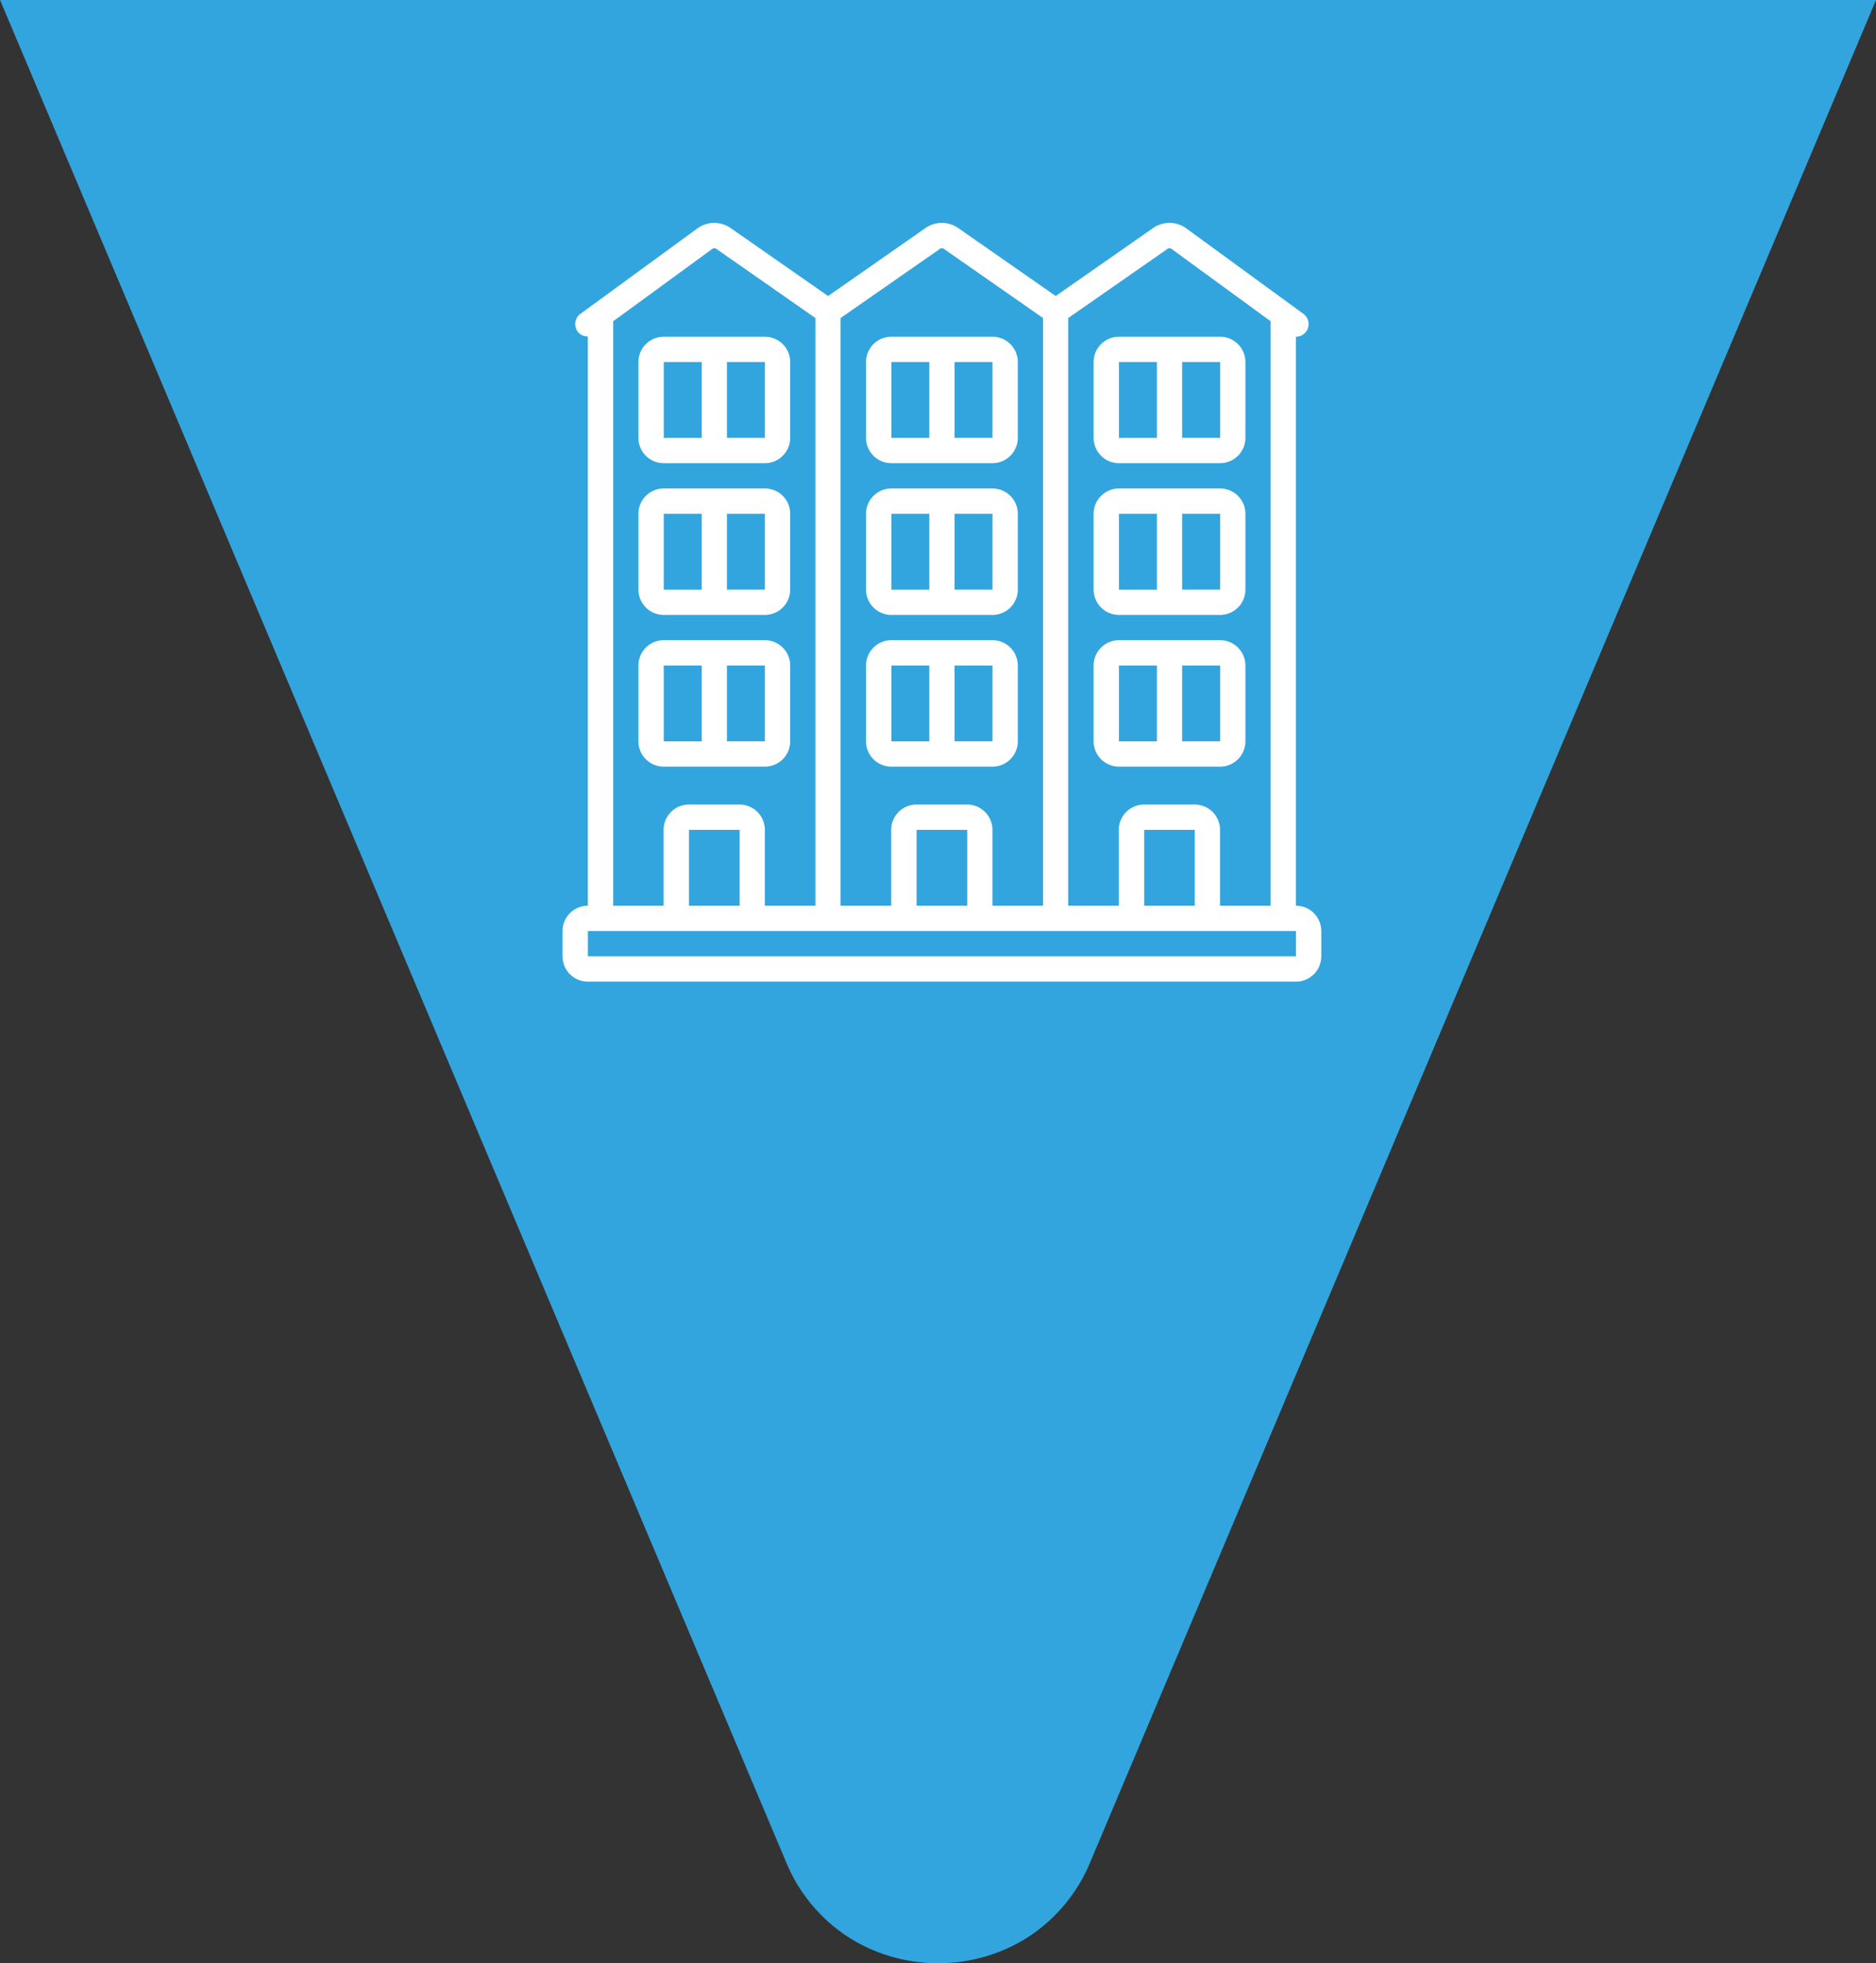
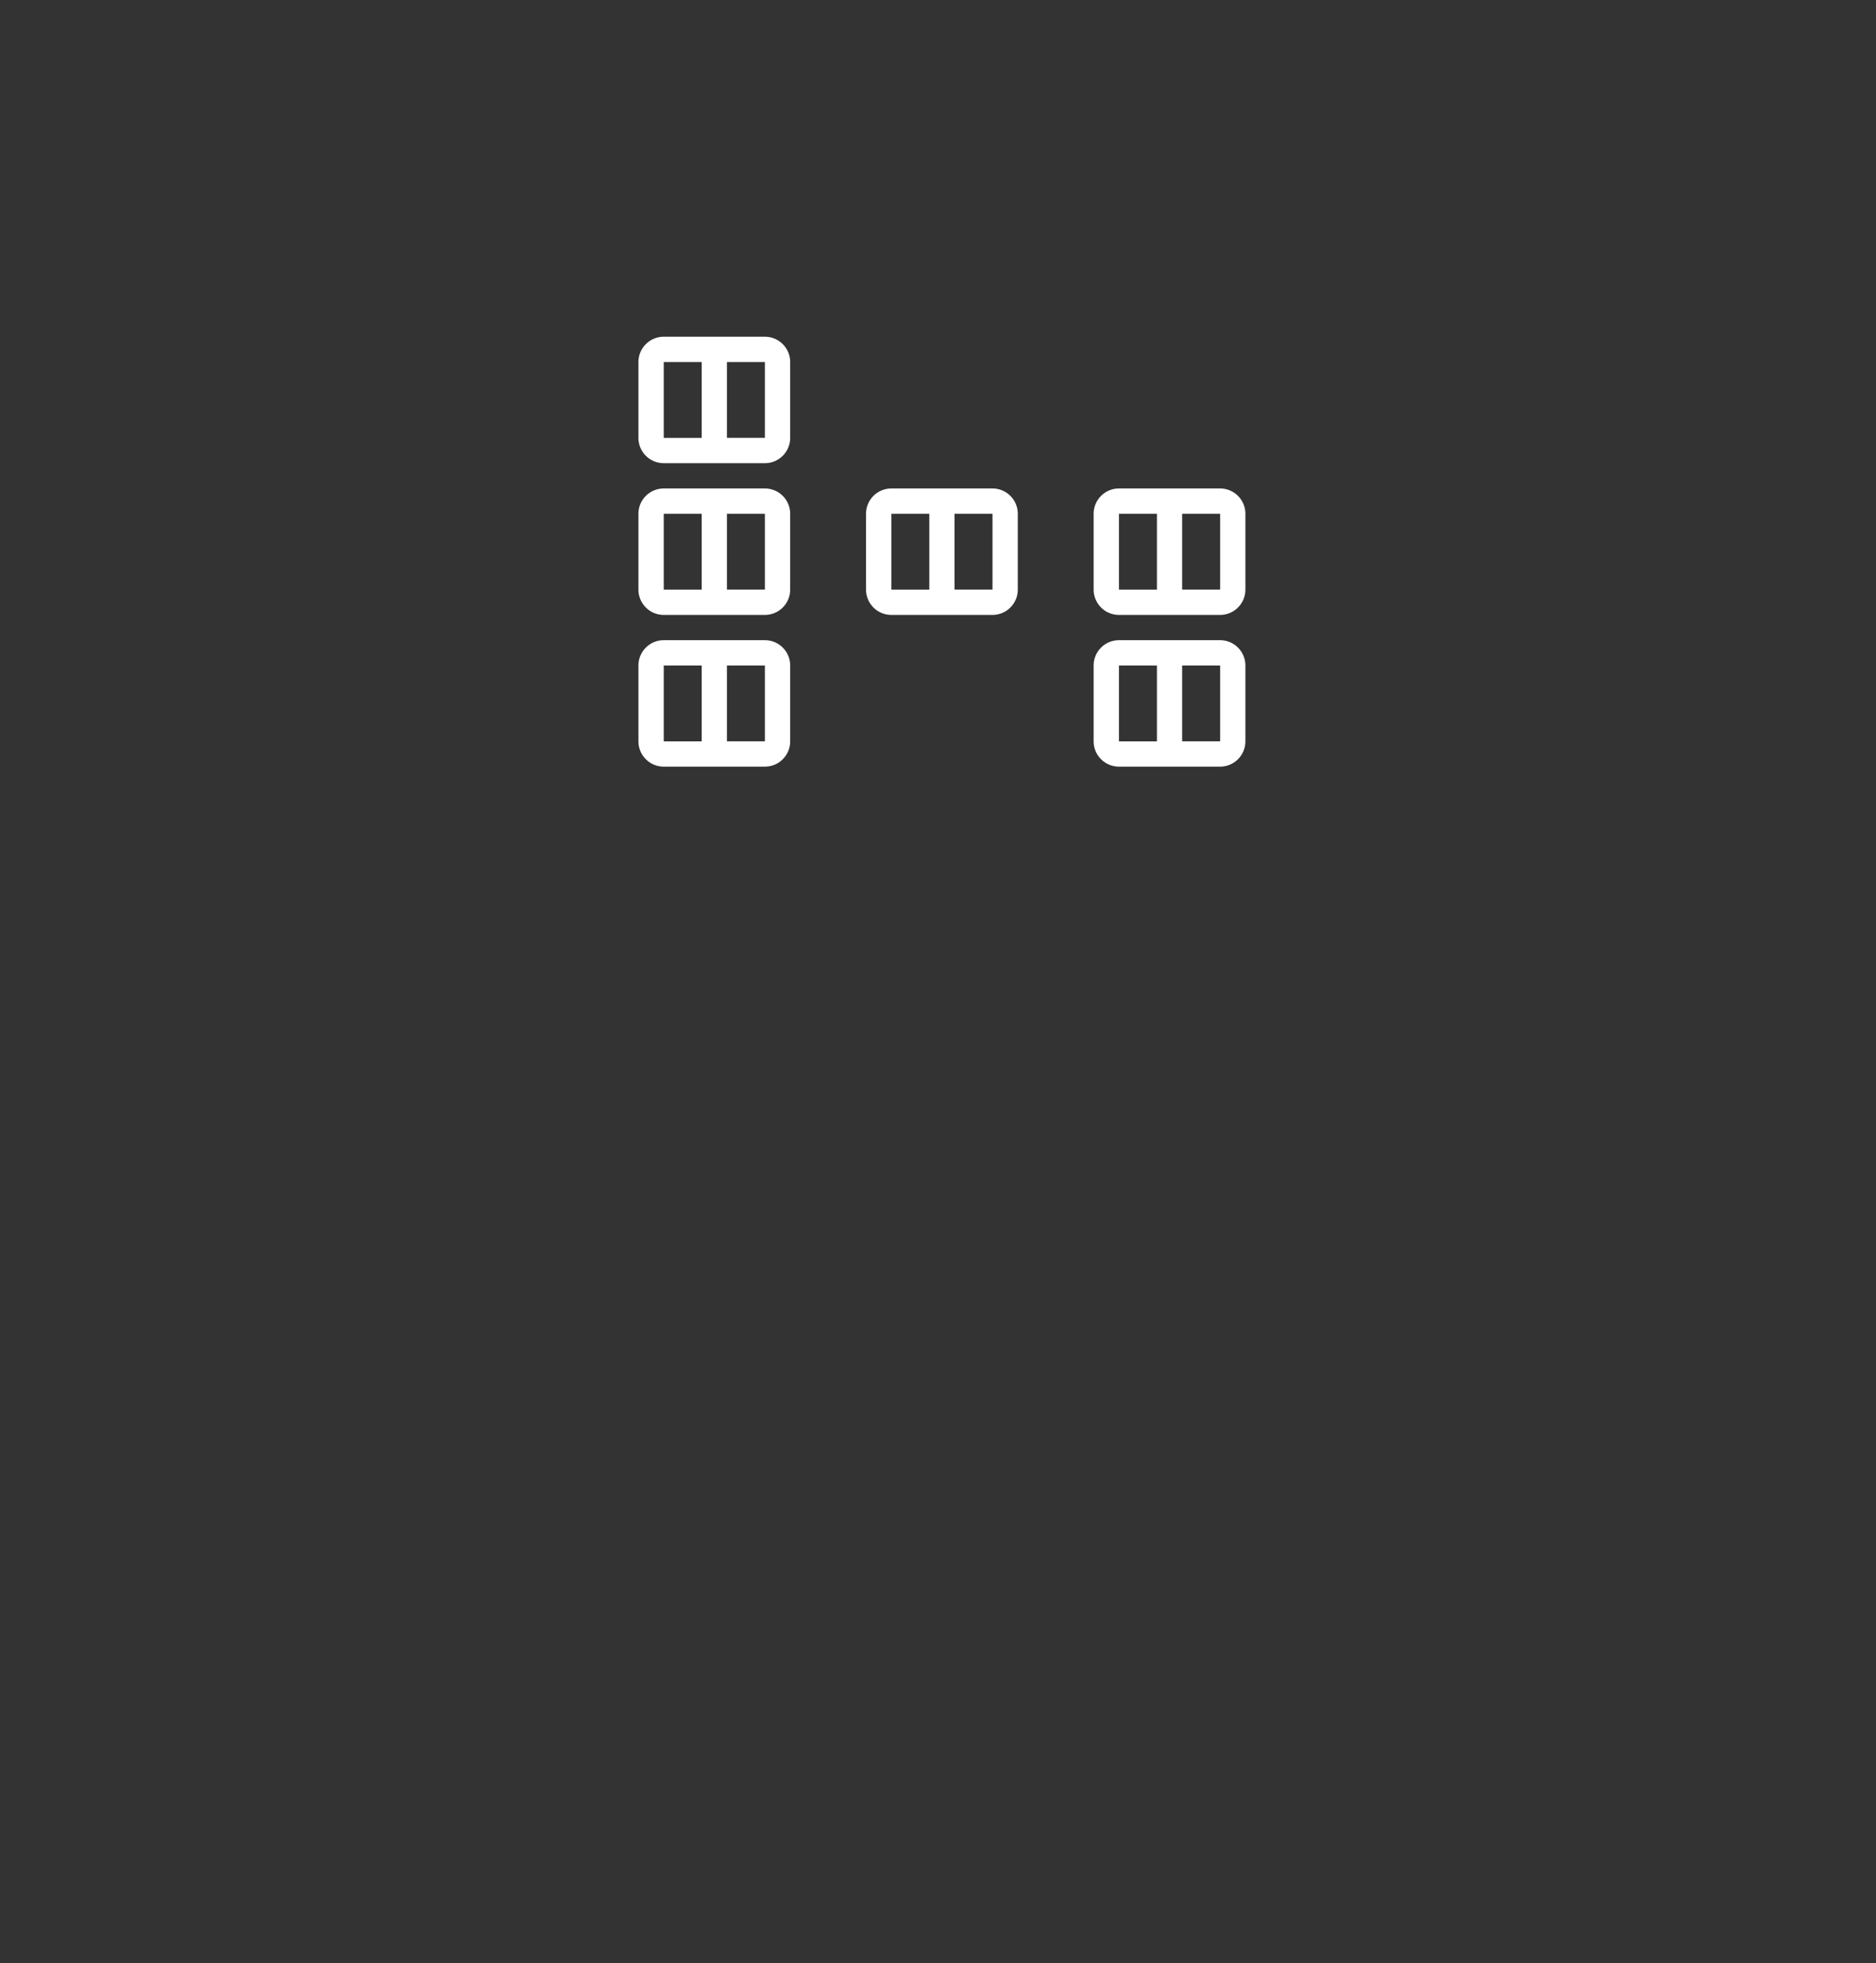
<svg xmlns="http://www.w3.org/2000/svg" width="177.894" height="186.166" viewBox="0 0 177.894 186.166">
  <rect x="0" y="0" width="177.894" height="186.166" fill="#333333" stroke="none" />
  <g id="Group_20184" data-name="Group 20184" transform="translate(-1722.297 -221.001)">
-     <path id="Subtraction_17" data-name="Subtraction 17" d="M-14805.737,5532.167a15.733,15.733,0,0,1-8.391-2.389,15.522,15.522,0,0,1-6.018-7.167L-14894.7,5346h177.894l-74.525,176.61a15.51,15.51,0,0,1-6.013,7.167A15.73,15.73,0,0,1-14805.737,5532.167Z" transform="translate(16617 -5125)" fill="#33a5de" />
    <g id="_083-apartment" data-name="083-apartment" transform="translate(1775.643 242.141)">
-       <path id="Path_6537" data-name="Path 6537" d="M69.545,64.749V10.792a1.2,1.2,0,0,0,.707-2.168L59.113.494a2.706,2.706,0,0,0-3.127,0L46.763,6.931,37.53.494a2.706,2.706,0,0,0-3.127,0L25.18,6.931,15.947.494A2.717,2.717,0,0,0,12.8.509L1.691,8.624A1.2,1.2,0,0,0,1.429,10.3a1.183,1.183,0,0,0,.969.468V64.749a2.4,2.4,0,0,0-2.4,2.4v2.4a2.4,2.4,0,0,0,2.4,2.4H69.545a2.4,2.4,0,0,0,2.4-2.4v-2.4A2.4,2.4,0,0,0,69.545,64.749ZM57.363,2.461a.319.319,0,0,1,.36-.016l9.423,6.881V64.749h-4.8V57.555a2.4,2.4,0,0,0-2.4-2.4h-4.8a2.4,2.4,0,0,0-2.4,2.4v7.194h-4.8V9.02Zm2.589,62.288h-4.8V57.555h4.8ZM35.781,2.461a.324.324,0,0,1,.381,0l9.4,6.559V64.749h-4.8V57.555a2.4,2.4,0,0,0-2.4-2.4h-4.8a2.4,2.4,0,0,0-2.4,2.4v7.194h-4.8V9.02Zm2.589,62.288h-4.8V57.555h4.8ZM4.8,9.327l9.4-6.866a.324.324,0,0,1,.381,0l9.4,6.559V64.749h-4.8V57.555a2.4,2.4,0,0,0-2.4-2.4h-4.8a2.4,2.4,0,0,0-2.4,2.4v7.194H4.8Zm11.99,55.422h-4.8V57.555h4.8Zm52.758,4.8H2.4v-2.4H69.545Z" transform="translate(0 0)" fill="#fff" />
      <path id="Path_6538" data-name="Path 6538" d="M8.4,44.99H17.99a2.4,2.4,0,0,0,2.4-2.4V35.4a2.4,2.4,0,0,0-2.4-2.4H8.4A2.4,2.4,0,0,0,6,35.4v7.194A2.4,2.4,0,0,0,8.4,44.99Zm9.592-2.4h-3.6V35.4h3.6ZM8.4,35.4H12v7.194H8.4Z" transform="translate(1.194 6.569)" fill="#fff" />
      <path id="Path_6539" data-name="Path 6539" d="M8.4,32.99H17.99a2.4,2.4,0,0,0,2.4-2.4V23.4a2.4,2.4,0,0,0-2.4-2.4H8.4A2.4,2.4,0,0,0,6,23.4v7.194A2.4,2.4,0,0,0,8.4,32.99Zm9.592-2.4h-3.6V23.4h3.6ZM8.4,23.4H12v7.194H8.4Z" transform="translate(1.194 4.181)" fill="#fff" />
      <path id="Path_6540" data-name="Path 6540" d="M8.4,20.99H17.99a2.4,2.4,0,0,0,2.4-2.4V11.4A2.4,2.4,0,0,0,17.99,9H8.4A2.4,2.4,0,0,0,6,11.4v7.194A2.4,2.4,0,0,0,8.4,20.99Zm9.592-2.4h-3.6V11.4h3.6ZM8.4,11.4H12v7.194H8.4Z" transform="translate(1.194 1.792)" fill="#fff" />
-       <path id="Path_6541" data-name="Path 6541" d="M26.4,44.99H35.99a2.4,2.4,0,0,0,2.4-2.4V35.4a2.4,2.4,0,0,0-2.4-2.4H26.4A2.4,2.4,0,0,0,24,35.4v7.194A2.4,2.4,0,0,0,26.4,44.99Zm9.592-2.4h-3.6V35.4h3.6ZM26.4,35.4H30v7.194H26.4Z" transform="translate(4.777 6.569)" fill="#fff" />
      <path id="Path_6542" data-name="Path 6542" d="M26.4,32.99H35.99a2.4,2.4,0,0,0,2.4-2.4V23.4a2.4,2.4,0,0,0-2.4-2.4H26.4A2.4,2.4,0,0,0,24,23.4v7.194A2.4,2.4,0,0,0,26.4,32.99Zm9.592-2.4h-3.6V23.4h3.6ZM26.4,23.4H30v7.194H26.4Z" transform="translate(4.777 4.181)" fill="#fff" />
-       <path id="Path_6543" data-name="Path 6543" d="M26.4,20.99H35.99a2.4,2.4,0,0,0,2.4-2.4V11.4A2.4,2.4,0,0,0,35.99,9H26.4A2.4,2.4,0,0,0,24,11.4v7.194A2.4,2.4,0,0,0,26.4,20.99Zm9.592-2.4h-3.6V11.4h3.6ZM26.4,11.4H30v7.194H26.4Z" transform="translate(4.777 1.792)" fill="#fff" />
      <path id="Path_6544" data-name="Path 6544" d="M44.4,44.99H53.99a2.4,2.4,0,0,0,2.4-2.4V35.4a2.4,2.4,0,0,0-2.4-2.4H44.4A2.4,2.4,0,0,0,42,35.4v7.194A2.4,2.4,0,0,0,44.4,44.99Zm9.592-2.4h-3.6V35.4h3.6ZM44.4,35.4H48v7.194H44.4Z" transform="translate(8.36 6.569)" fill="#fff" />
      <path id="Path_6545" data-name="Path 6545" d="M44.4,32.99H53.99a2.4,2.4,0,0,0,2.4-2.4V23.4a2.4,2.4,0,0,0-2.4-2.4H44.4A2.4,2.4,0,0,0,42,23.4v7.194A2.4,2.4,0,0,0,44.4,32.99Zm9.592-2.4h-3.6V23.4h3.6ZM44.4,23.4H48v7.194H44.4Z" transform="translate(8.36 4.181)" fill="#fff" />
-       <path id="Path_6546" data-name="Path 6546" d="M44.4,20.99H53.99a2.4,2.4,0,0,0,2.4-2.4V11.4A2.4,2.4,0,0,0,53.99,9H44.4A2.4,2.4,0,0,0,42,11.4v7.194A2.4,2.4,0,0,0,44.4,20.99Zm9.592-2.4h-3.6V11.4h3.6ZM44.4,11.4H48v7.194H44.4Z" transform="translate(8.36 1.792)" fill="#fff" />
    </g>
  </g>
</svg>